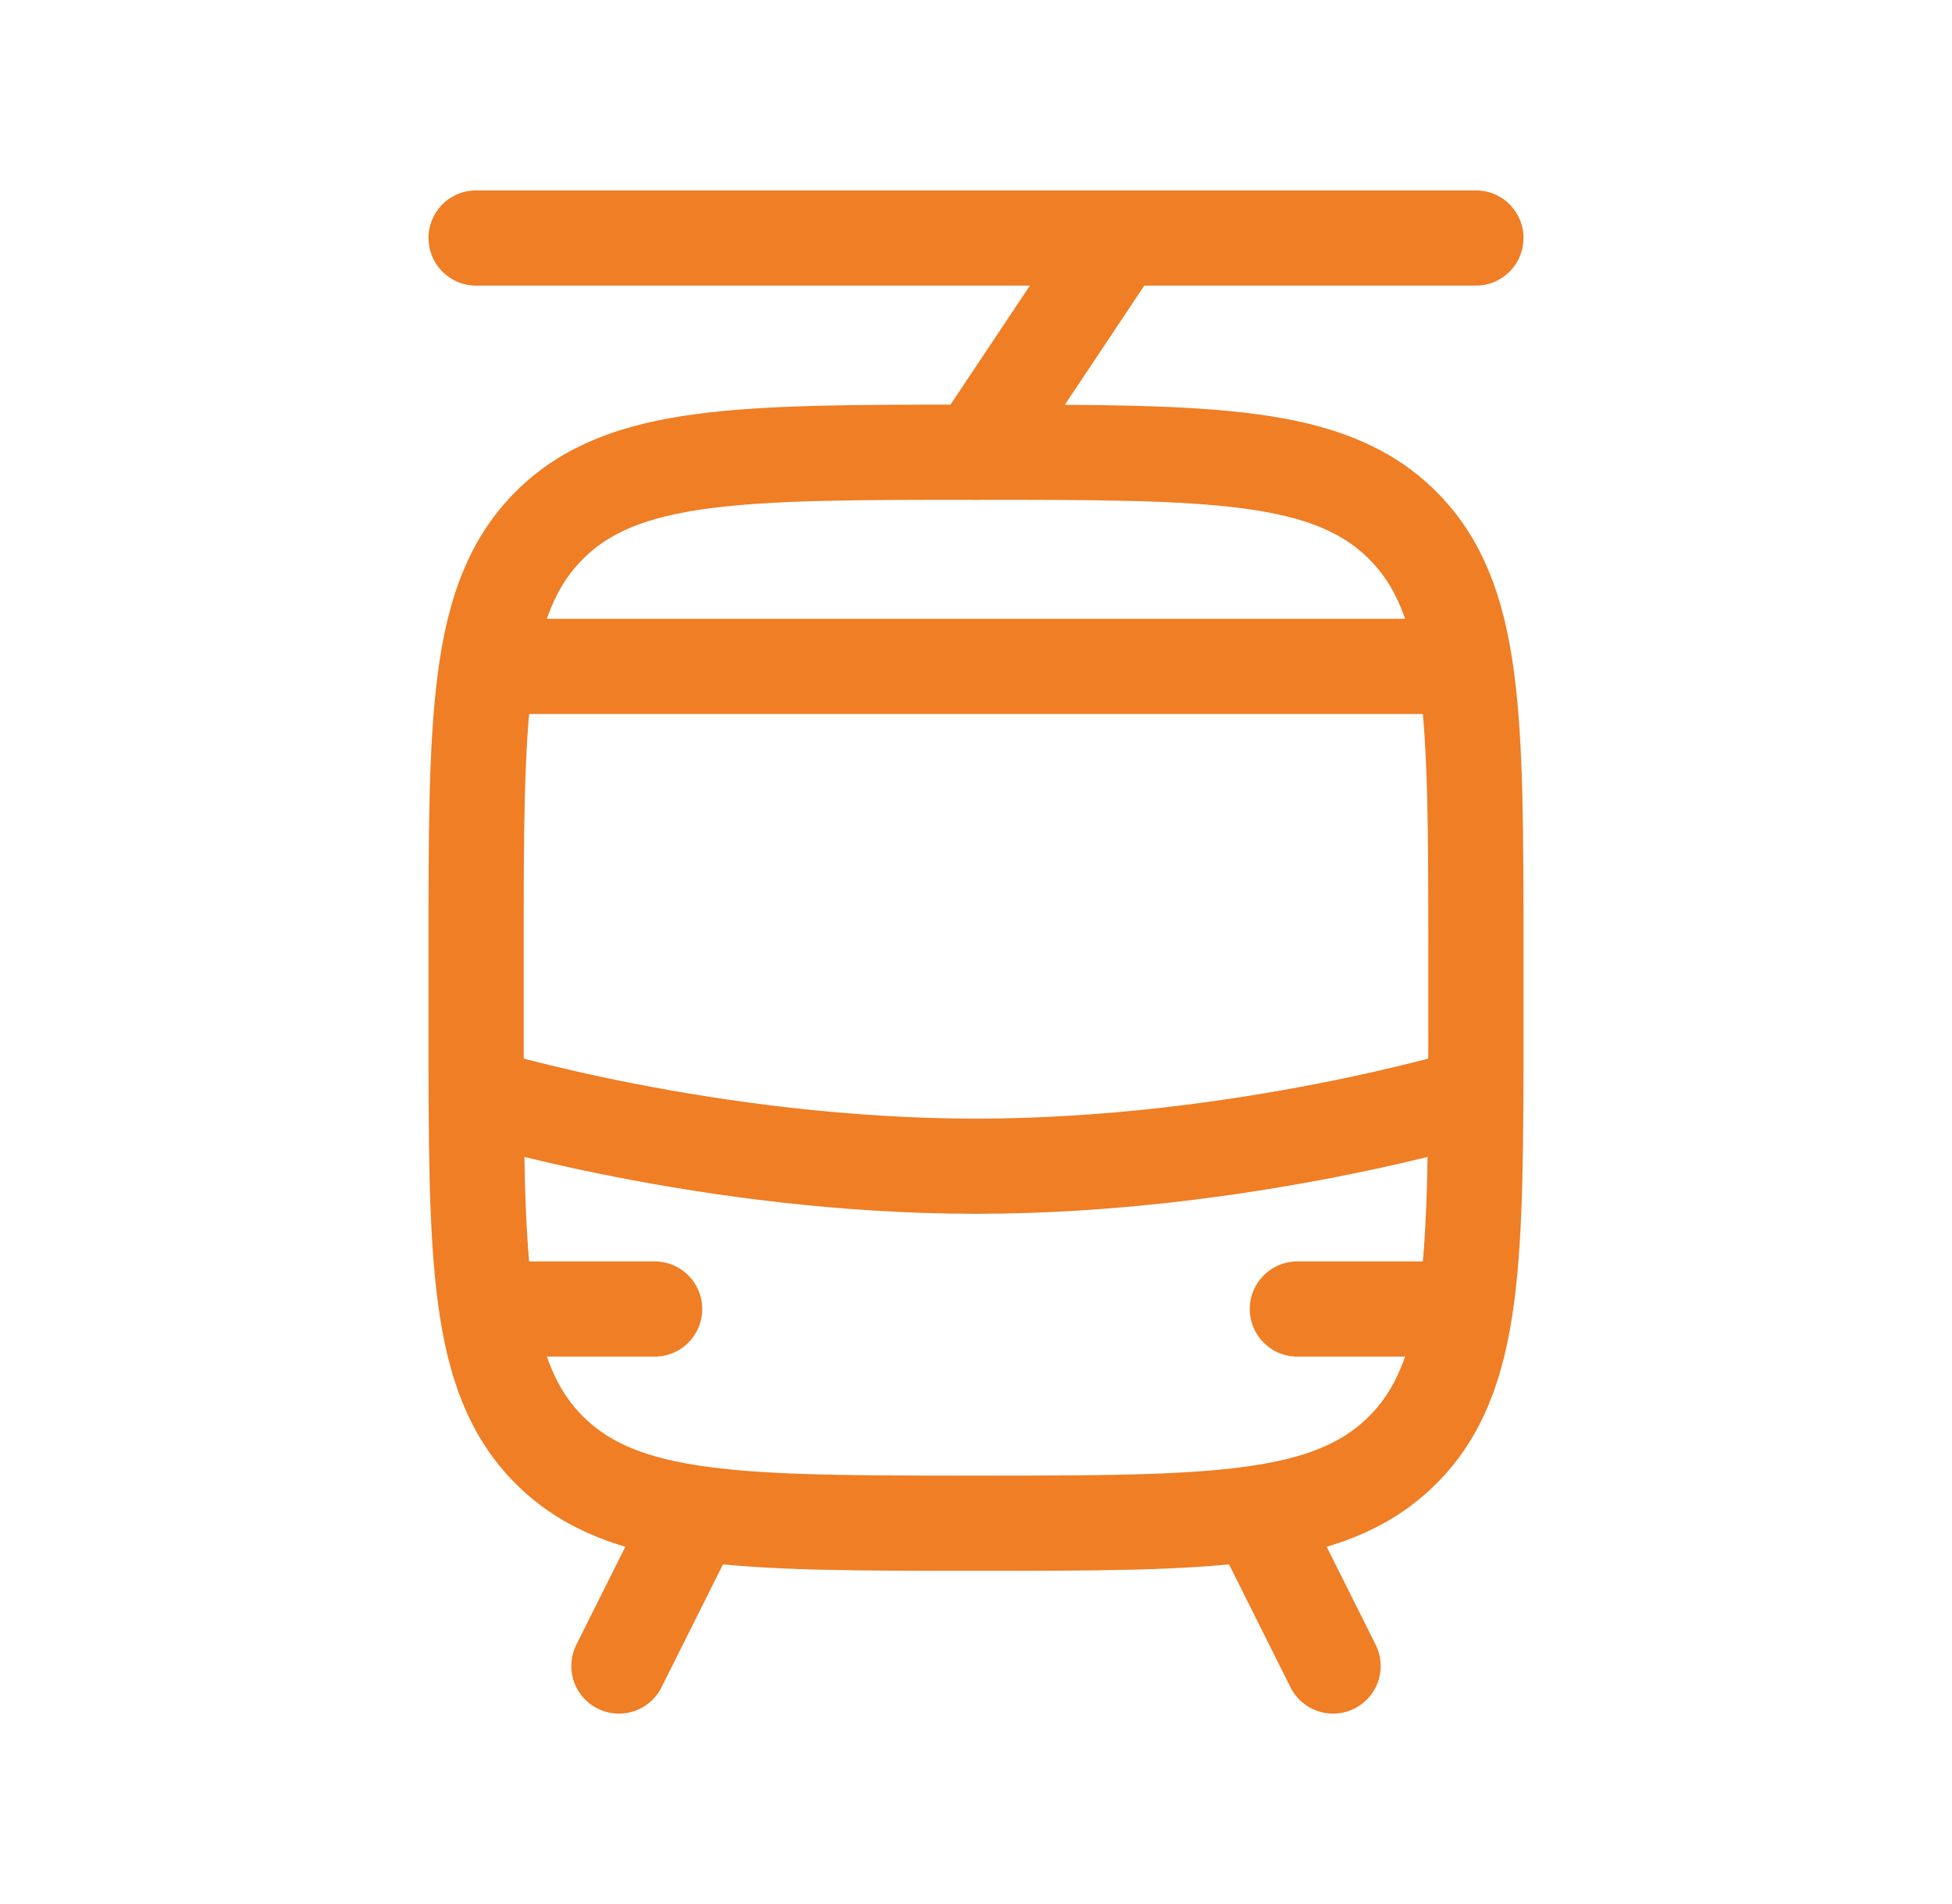
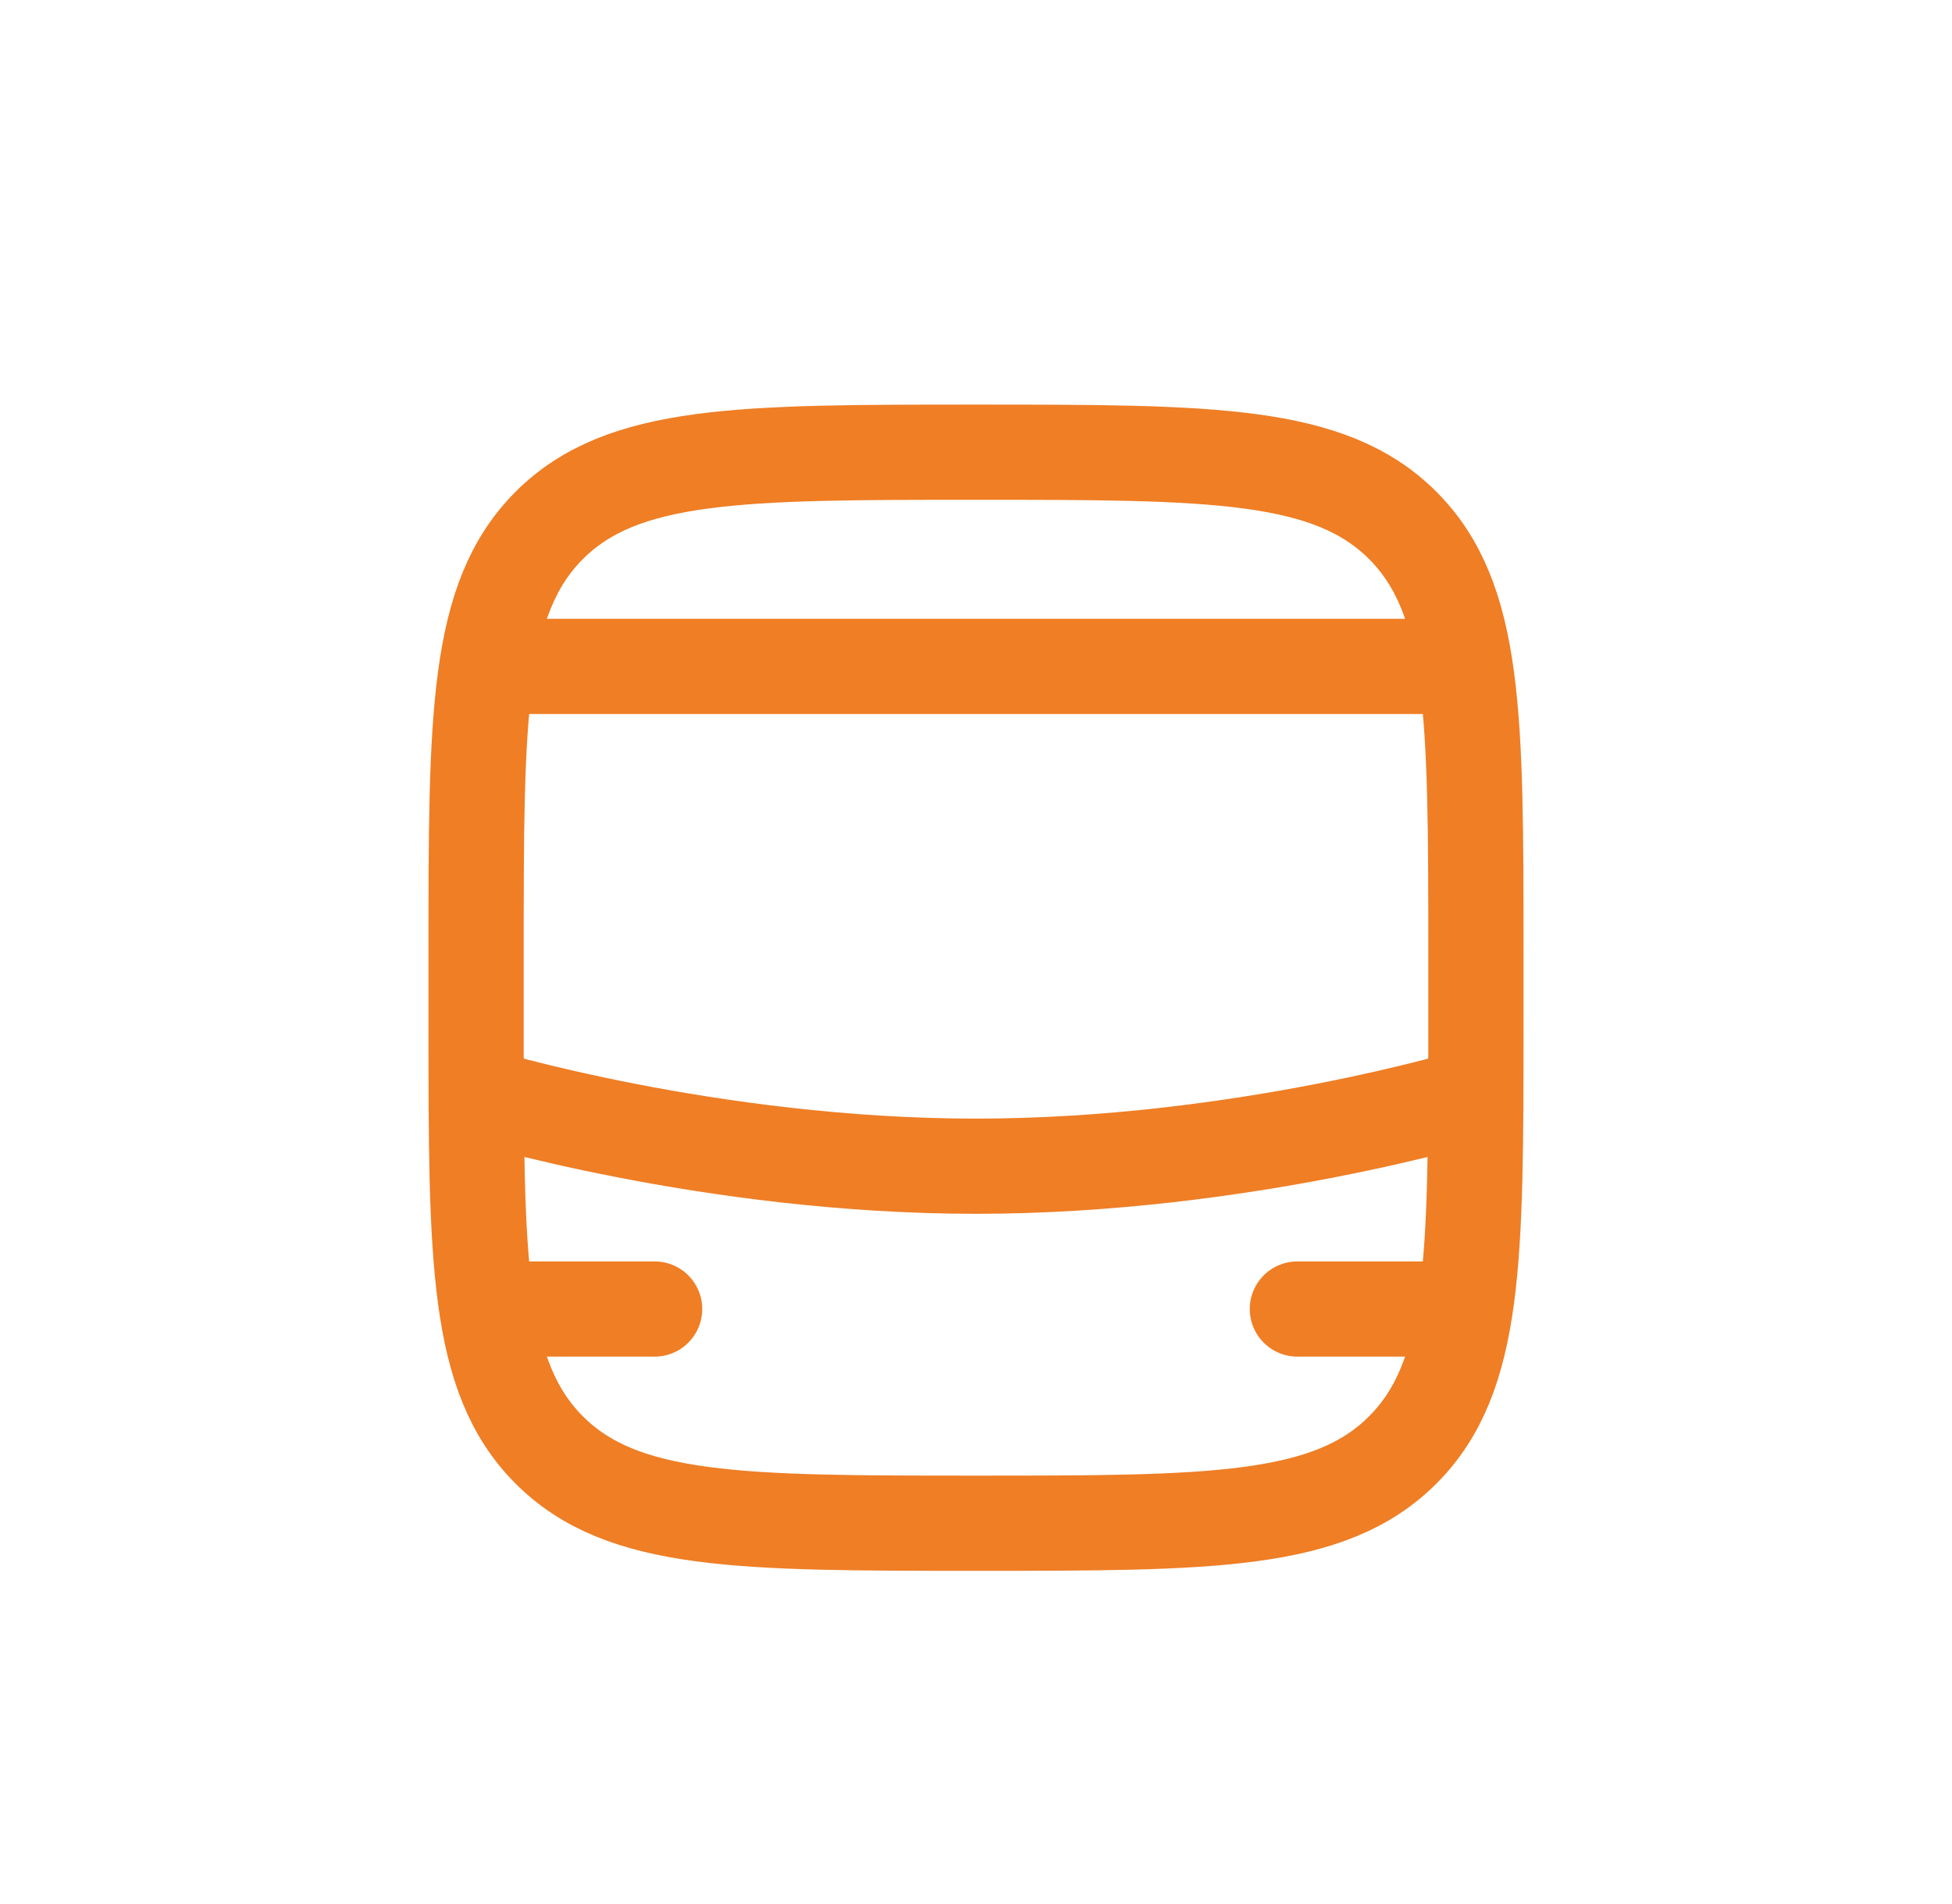
<svg xmlns="http://www.w3.org/2000/svg" width="41" height="40" viewBox="0 0 41 40" fill="none">
-   <path d="M10 5H23.5M23.5 5H31M23.5 5L20.5 9.5M14.5 32L13 35M26.5 32L28 35" stroke="#EF7E25" stroke-width="2" stroke-linecap="round" stroke-linejoin="round" />
  <path d="M10 21.5V20C10 15.05 10 12.575 11.537 11.037C13.075 9.5 15.55 9.5 20.5 9.5C25.45 9.5 27.925 9.5 29.462 11.037C31 12.575 31 15.05 31 20V21.5C31 26.45 31 28.925 29.462 30.462C27.925 32 25.45 32 20.5 32C15.55 32 13.075 32 11.537 30.462C10 28.925 10 26.45 10 21.5Z" stroke="#EF7E25" stroke-width="2" stroke-linejoin="round" />
  <path d="M10 23C10 23 14.9 24.5 20.5 24.5C26.099 24.5 31 23 31 23" stroke="#EF7E25" stroke-width="2" stroke-linejoin="round" />
  <path d="M27.25 27.5H30.25M10.75 14H30.25M10.75 27.5H13.75" stroke="#EF7E25" stroke-width="2" stroke-linecap="round" />
</svg>